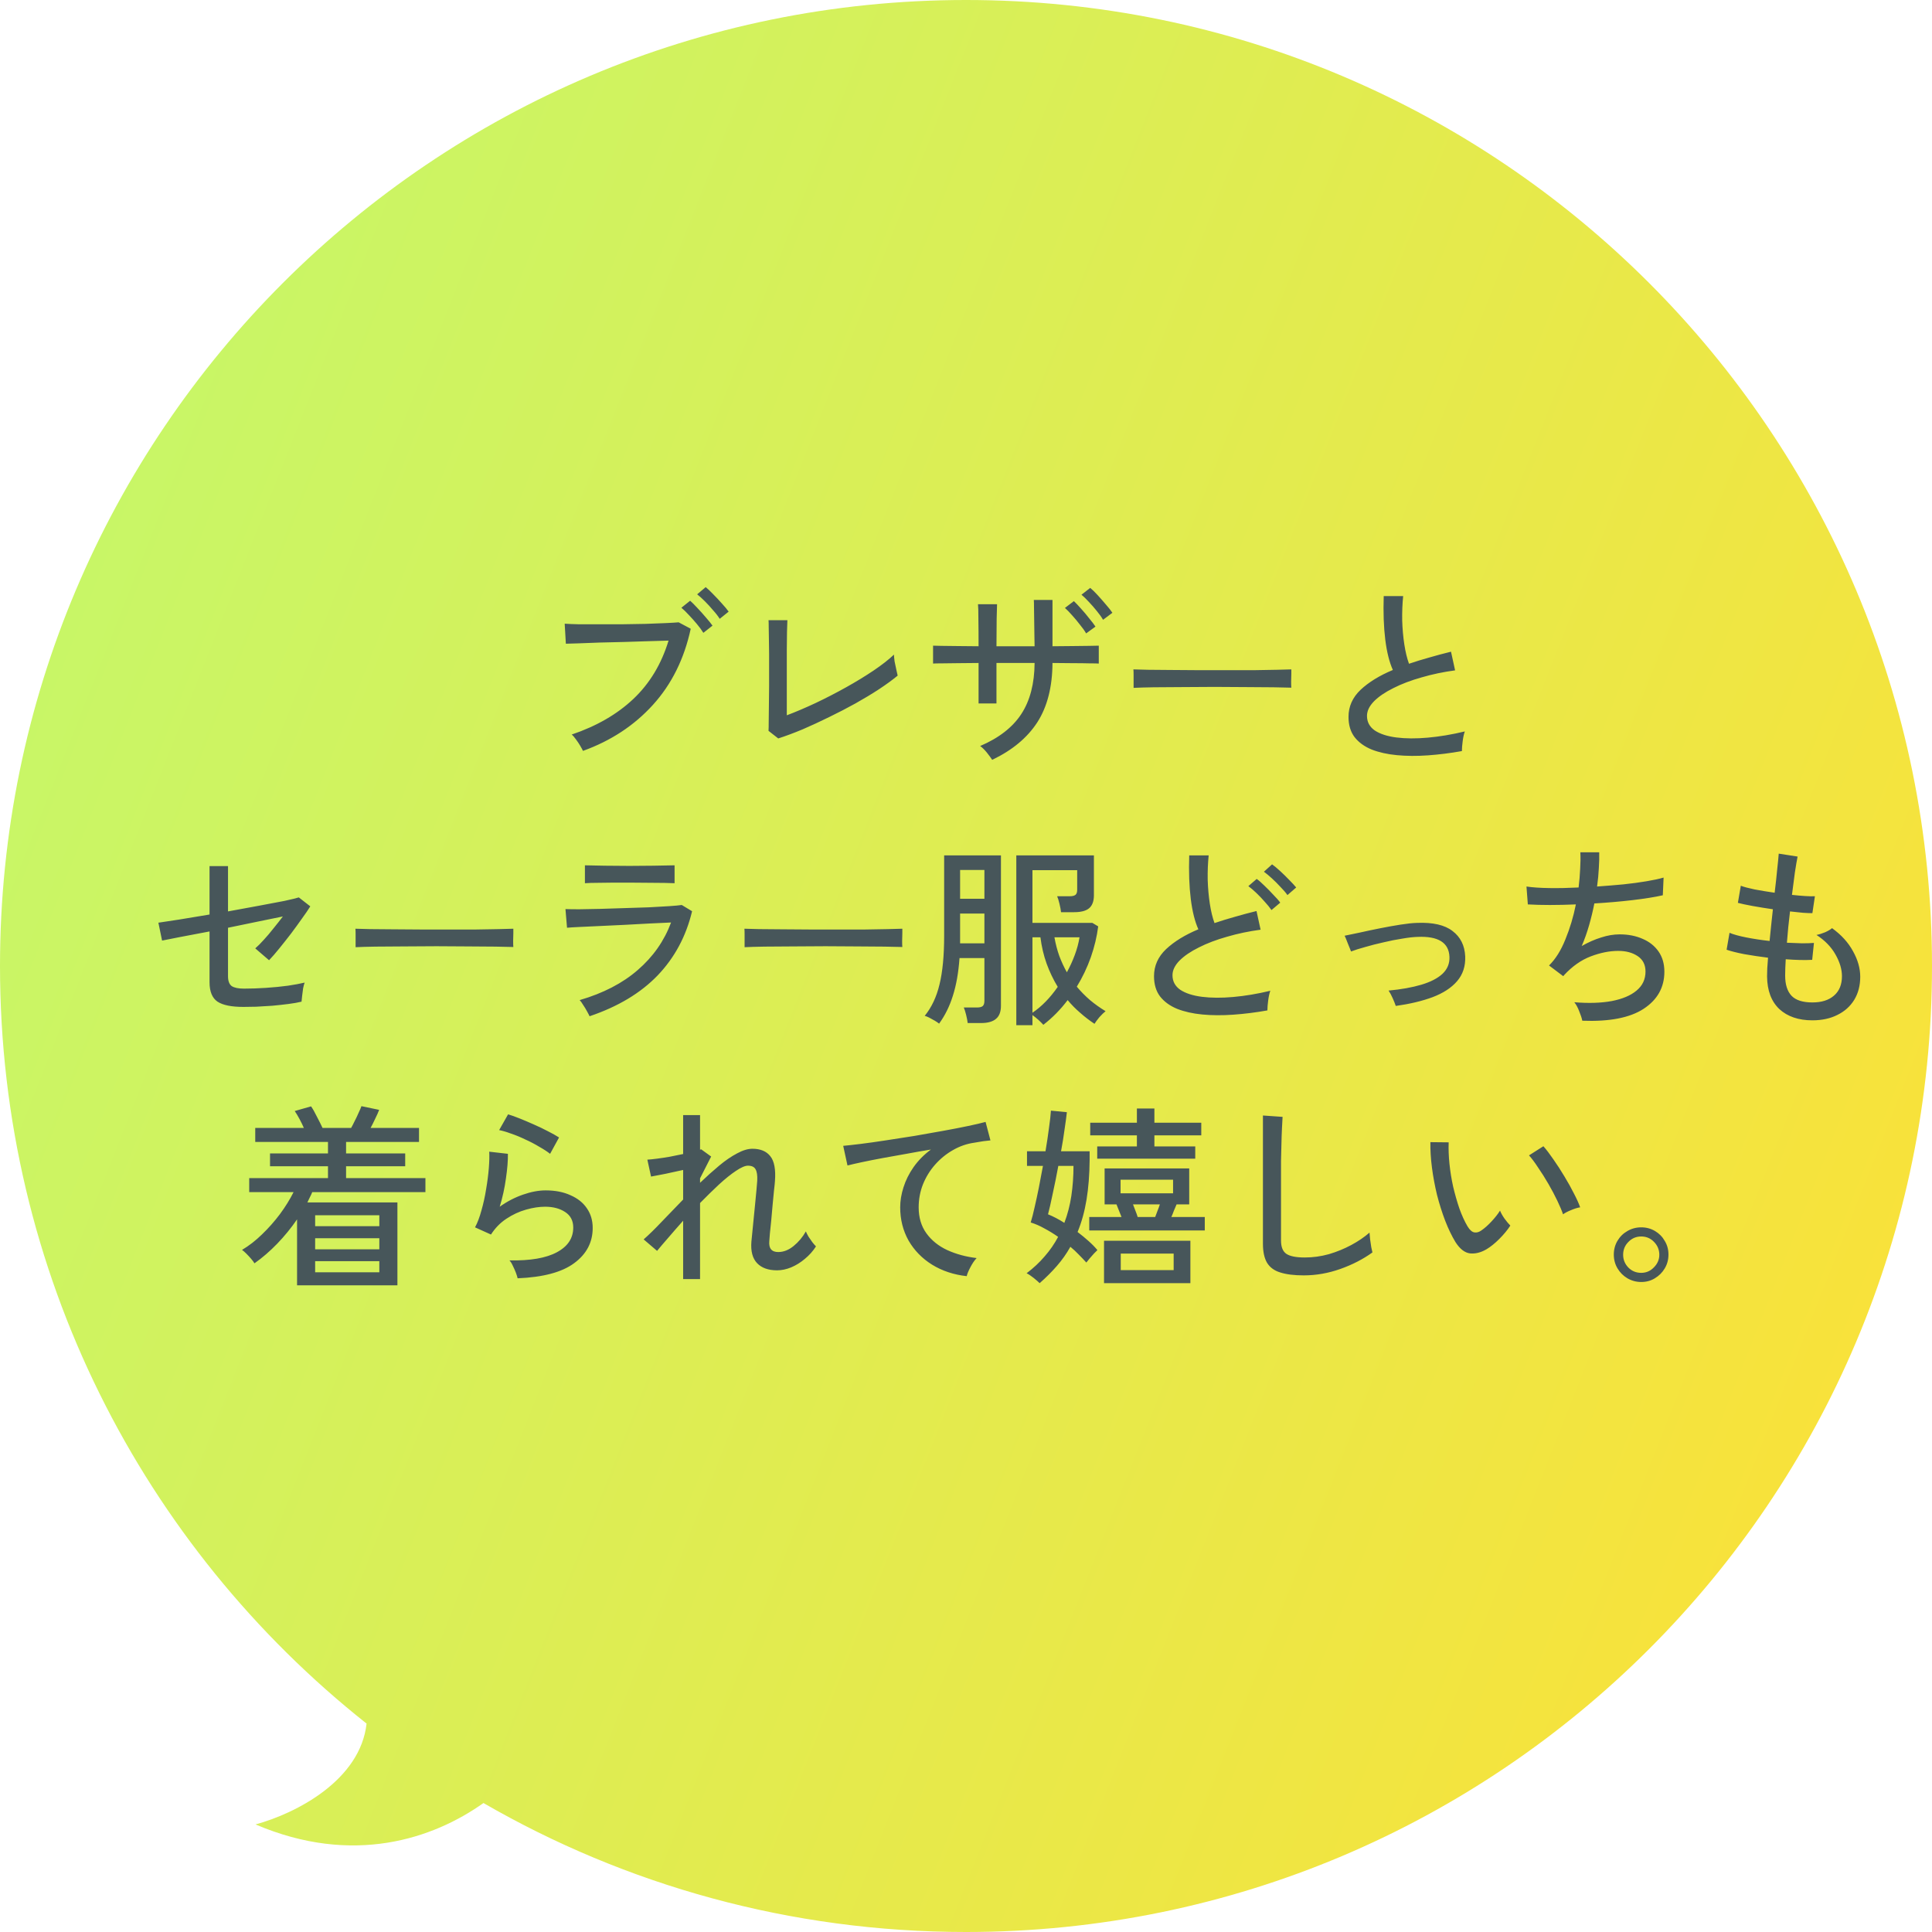
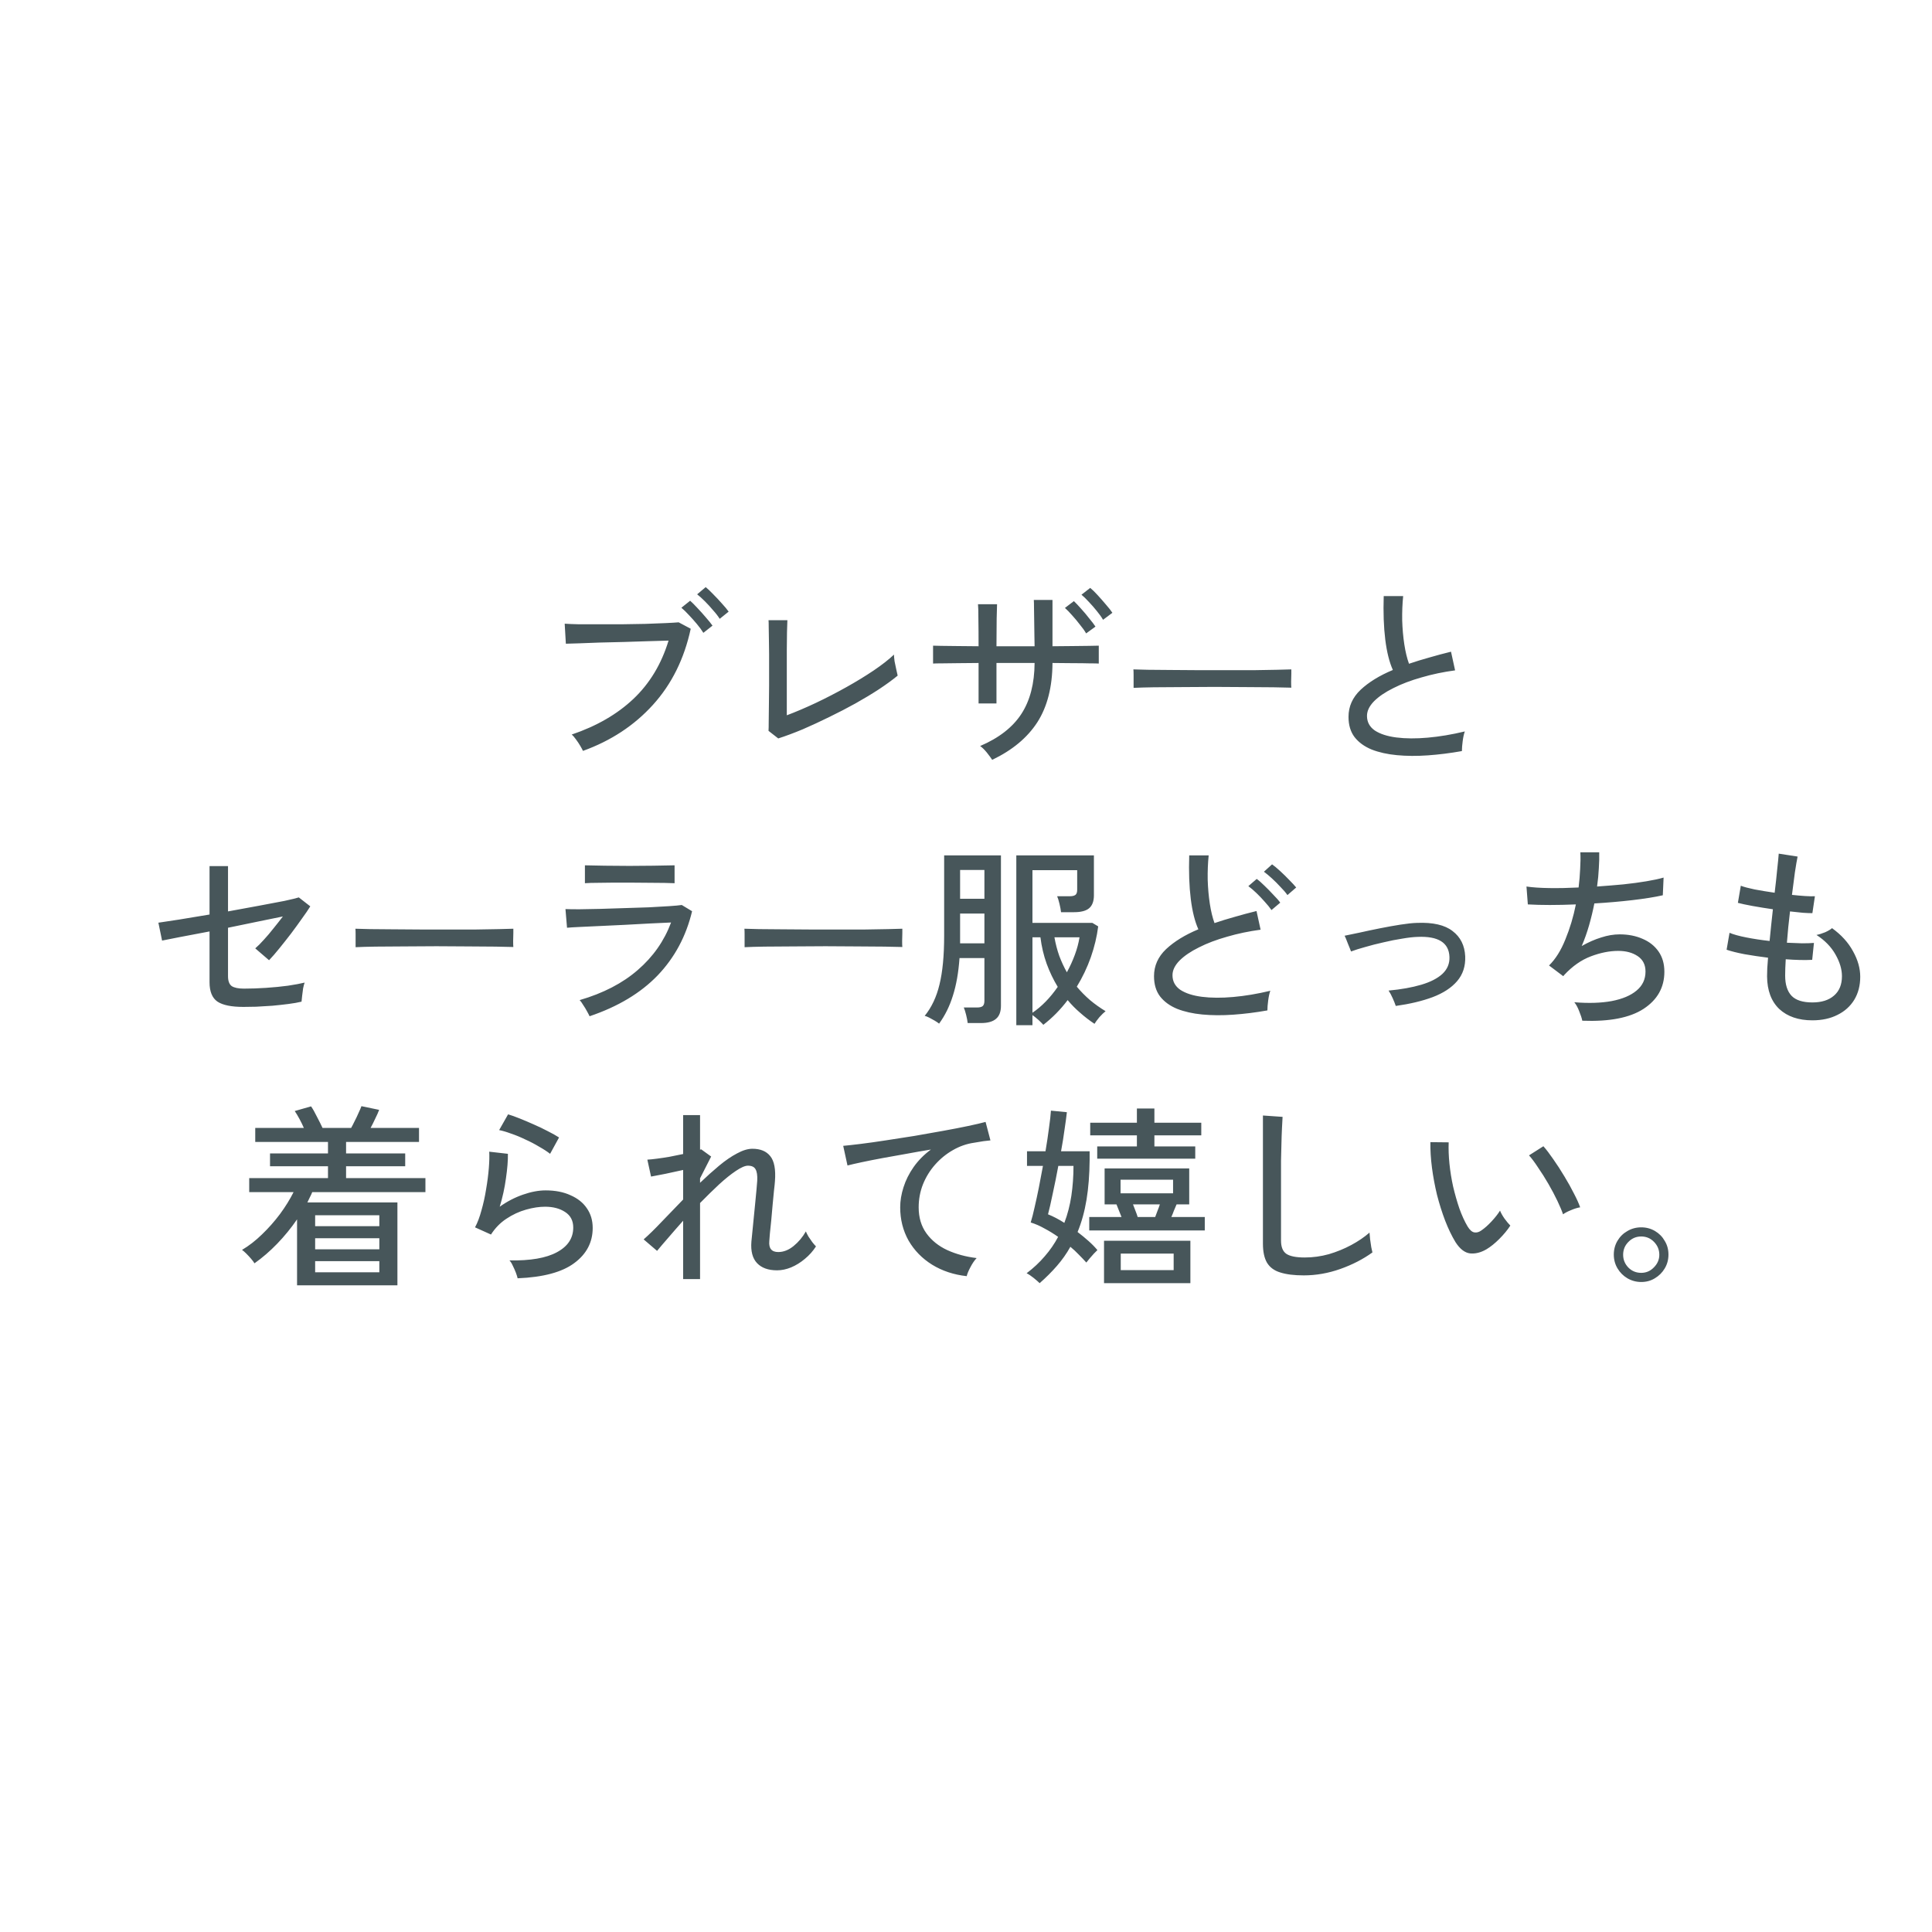
<svg xmlns="http://www.w3.org/2000/svg" width="149" height="149" viewBox="0 0 149 149" fill="none">
-   <path fill-rule="evenodd" clip-rule="evenodd" d="M74.5 149C115.645 149 149 115.645 149 74.5C149 33.355 115.645 0 74.5 0C33.355 0 0 33.355 0 74.5C0 98.18 11.048 119.28 28.271 132.926C27.789 137.289 22.866 139.842 19.708 140.704C27.223 143.918 33.408 141.806 37.286 139.054C48.236 145.38 60.945 149 74.5 149Z" fill="url(#paint0_linear_2117_63238)" />
  <path d="M44.96 57.91C44.92 57.82 44.85 57.69 44.75 57.52C44.65 57.35 44.54 57.185 44.42 57.025C44.3 56.855 44.19 56.73 44.09 56.65C46.01 56 47.595 55.085 48.845 53.905C50.105 52.715 51.01 51.215 51.56 49.405C51.12 49.415 50.6 49.43 50 49.45C49.4 49.47 48.775 49.49 48.125 49.51C47.485 49.52 46.86 49.535 46.25 49.555C45.65 49.575 45.12 49.595 44.66 49.615C44.2 49.625 43.86 49.635 43.64 49.645L43.55 48.1C43.81 48.12 44.17 48.135 44.63 48.145C45.09 48.145 45.61 48.145 46.19 48.145C46.78 48.145 47.38 48.145 47.99 48.145C48.61 48.135 49.205 48.125 49.775 48.115C50.355 48.095 50.87 48.075 51.32 48.055C51.77 48.035 52.11 48.015 52.34 47.995L53.27 48.49C52.77 50.81 51.8 52.765 50.36 54.355C48.92 55.945 47.12 57.13 44.96 57.91ZM54.245 48.805C54.115 48.595 53.95 48.37 53.75 48.13C53.55 47.89 53.345 47.66 53.135 47.44C52.925 47.21 52.73 47.02 52.55 46.87L53.225 46.33C53.375 46.46 53.56 46.645 53.78 46.885C54.01 47.125 54.23 47.37 54.44 47.62C54.66 47.87 54.83 48.08 54.95 48.25L54.245 48.805ZM55.505 47.725C55.375 47.515 55.205 47.295 54.995 47.065C54.795 46.825 54.585 46.595 54.365 46.375C54.145 46.155 53.945 45.975 53.765 45.835L54.425 45.28C54.585 45.41 54.78 45.595 55.01 45.835C55.24 46.065 55.465 46.305 55.685 46.555C55.905 46.795 56.075 47 56.195 47.17L55.505 47.725ZM60.02 56.95L59.27 56.365C59.28 56.235 59.285 55.99 59.285 55.63C59.295 55.26 59.3 54.835 59.3 54.355C59.31 53.865 59.315 53.375 59.315 52.885C59.315 52.385 59.315 51.935 59.315 51.535C59.315 51.195 59.315 50.83 59.315 50.44C59.315 50.05 59.31 49.67 59.3 49.3C59.3 48.93 59.295 48.615 59.285 48.355C59.285 48.085 59.28 47.91 59.27 47.83H60.725C60.715 48.02 60.705 48.325 60.695 48.745C60.695 49.165 60.69 49.62 60.68 50.11C60.68 50.6 60.68 51.055 60.68 51.475V55.165C61.37 54.905 62.11 54.59 62.9 54.22C63.7 53.84 64.485 53.435 65.255 53.005C66.025 52.575 66.73 52.145 67.37 51.715C68.02 51.275 68.545 50.865 68.945 50.485C68.945 50.595 68.96 50.765 68.99 50.995C69.03 51.215 69.075 51.43 69.125 51.64C69.175 51.85 69.21 52.005 69.23 52.105C68.83 52.435 68.35 52.785 67.79 53.155C67.24 53.515 66.635 53.88 65.975 54.25C65.325 54.61 64.65 54.96 63.95 55.3C63.26 55.64 62.58 55.955 61.91 56.245C61.24 56.525 60.61 56.76 60.02 56.95ZM76.52 58.6C76.43 58.46 76.29 58.27 76.1 58.03C75.91 57.8 75.74 57.635 75.59 57.535C77.04 56.915 78.1 56.09 78.77 55.06C79.44 54.03 79.78 52.72 79.79 51.13H76.85V54.25H75.47V51.13C74.9 51.13 74.37 51.135 73.88 51.145C73.4 51.145 72.99 51.15 72.65 51.16C72.31 51.16 72.08 51.165 71.96 51.175V49.795C72.05 49.795 72.26 49.8 72.59 49.81C72.93 49.81 73.35 49.815 73.85 49.825C74.35 49.825 74.89 49.83 75.47 49.84C75.47 48.98 75.465 48.265 75.455 47.695C75.455 47.125 75.445 46.76 75.425 46.6H76.895C76.885 46.75 76.875 47.12 76.865 47.71C76.855 48.3 76.85 49.01 76.85 49.84H79.79C79.79 49.61 79.785 49.325 79.775 48.985C79.775 48.635 79.77 48.275 79.76 47.905C79.76 47.535 79.755 47.2 79.745 46.9C79.745 46.6 79.74 46.39 79.73 46.27H81.17V49.84C81.74 49.83 82.27 49.825 82.76 49.825C83.25 49.815 83.67 49.81 84.02 49.81C84.37 49.8 84.61 49.795 84.74 49.795V51.175C84.61 51.165 84.37 51.16 84.02 51.16C83.68 51.15 83.26 51.145 82.76 51.145C82.27 51.135 81.74 51.13 81.17 51.13C81.16 52.98 80.77 54.505 80 55.705C79.23 56.895 78.07 57.86 76.52 58.6ZM83.765 48.85C83.645 48.64 83.485 48.415 83.285 48.175C83.095 47.925 82.895 47.685 82.685 47.455C82.485 47.225 82.3 47.035 82.13 46.885L82.82 46.36C82.97 46.5 83.155 46.695 83.375 46.945C83.595 47.185 83.805 47.435 84.005 47.695C84.215 47.945 84.375 48.155 84.485 48.325L83.765 48.85ZM85.07 47.8C84.95 47.59 84.79 47.365 84.59 47.125C84.39 46.875 84.185 46.64 83.975 46.42C83.765 46.19 83.575 46.005 83.405 45.865L84.08 45.34C84.24 45.47 84.43 45.655 84.65 45.895C84.87 46.135 85.085 46.38 85.295 46.63C85.515 46.88 85.68 47.09 85.79 47.26L85.07 47.8ZM87.425 53.05C87.425 52.96 87.425 52.82 87.425 52.63C87.425 52.43 87.425 52.235 87.425 52.045C87.425 51.855 87.42 51.715 87.41 51.625C87.66 51.635 88.035 51.645 88.535 51.655C89.035 51.655 89.615 51.66 90.275 51.67C90.945 51.67 91.65 51.675 92.39 51.685C93.14 51.685 93.885 51.685 94.625 51.685C95.375 51.685 96.08 51.685 96.74 51.685C97.4 51.675 97.98 51.665 98.48 51.655C98.98 51.645 99.35 51.635 99.59 51.625C99.59 51.655 99.59 51.7 99.59 51.76C99.59 51.82 99.59 51.885 99.59 51.955C99.59 52.135 99.585 52.34 99.575 52.57C99.575 52.79 99.58 52.945 99.59 53.035C99.28 53.025 98.82 53.015 98.21 53.005C97.6 52.995 96.9 52.99 96.11 52.99C95.33 52.98 94.515 52.975 93.665 52.975C92.815 52.975 91.985 52.98 91.175 52.99C90.365 52.99 89.63 52.995 88.97 53.005C88.32 53.015 87.805 53.03 87.425 53.05ZM112.745 57.925C111.845 58.085 110.97 58.195 110.12 58.255C109.27 58.315 108.475 58.31 107.735 58.24C106.995 58.17 106.345 58.025 105.785 57.805C105.225 57.575 104.785 57.255 104.465 56.845C104.155 56.435 104 55.915 104 55.285C104 54.485 104.31 53.79 104.93 53.2C105.56 52.61 106.39 52.1 107.42 51.67C107.15 51.07 106.955 50.29 106.835 49.33C106.715 48.36 106.675 47.24 106.715 45.97H108.215C108.155 46.56 108.13 47.185 108.14 47.845C108.16 48.495 108.215 49.115 108.305 49.705C108.395 50.285 108.515 50.78 108.665 51.19C109.165 51.02 109.685 50.86 110.225 50.71C110.775 50.55 111.335 50.4 111.905 50.26L112.22 51.7C111.32 51.82 110.46 52 109.64 52.24C108.82 52.47 108.095 52.745 107.465 53.065C106.835 53.375 106.335 53.715 105.965 54.085C105.605 54.455 105.425 54.83 105.425 55.21C105.425 55.68 105.625 56.055 106.025 56.335C106.435 56.605 106.99 56.785 107.69 56.875C108.4 56.965 109.205 56.97 110.105 56.89C111.015 56.81 111.97 56.65 112.97 56.41C112.9 56.6 112.845 56.85 112.805 57.16C112.765 57.46 112.745 57.715 112.745 57.925ZM18.77 77.655C17.85 77.655 17.185 77.52 16.775 77.25C16.365 76.97 16.16 76.47 16.16 75.75V71.835C15.31 71.995 14.545 72.14 13.865 72.27C13.185 72.4 12.73 72.49 12.5 72.54L12.215 71.16C12.565 71.11 13.095 71.03 13.805 70.92C14.525 70.8 15.31 70.67 16.16 70.53V66.795H17.585V70.29C18.405 70.14 19.195 69.995 19.955 69.855C20.725 69.715 21.385 69.59 21.935 69.48C22.485 69.36 22.855 69.27 23.045 69.21L23.93 69.9C23.77 70.16 23.555 70.475 23.285 70.845C23.025 71.215 22.745 71.6 22.445 72C22.145 72.39 21.845 72.77 21.545 73.14C21.255 73.5 20.99 73.805 20.75 74.055L19.685 73.14C19.885 72.97 20.105 72.75 20.345 72.48C20.595 72.21 20.845 71.915 21.095 71.595C21.355 71.275 21.595 70.97 21.815 70.68C21.305 70.78 20.67 70.91 19.91 71.07C19.16 71.22 18.385 71.38 17.585 71.55V75.285C17.585 75.655 17.68 75.91 17.87 76.05C18.07 76.18 18.385 76.245 18.815 76.245C19.365 76.245 19.935 76.225 20.525 76.185C21.125 76.145 21.685 76.09 22.205 76.02C22.735 75.94 23.165 75.86 23.495 75.78C23.455 75.88 23.415 76.03 23.375 76.23C23.345 76.43 23.32 76.625 23.3 76.815C23.28 77.005 23.265 77.15 23.255 77.25C22.975 77.32 22.635 77.38 22.235 77.43C21.845 77.48 21.435 77.525 21.005 77.565C20.575 77.595 20.16 77.62 19.76 77.64C19.37 77.65 19.04 77.655 18.77 77.655ZM27.425 73.05C27.425 72.96 27.425 72.82 27.425 72.63C27.425 72.43 27.425 72.235 27.425 72.045C27.425 71.855 27.42 71.715 27.41 71.625C27.66 71.635 28.035 71.645 28.535 71.655C29.035 71.655 29.615 71.66 30.275 71.67C30.945 71.67 31.65 71.675 32.39 71.685C33.14 71.685 33.885 71.685 34.625 71.685C35.375 71.685 36.08 71.685 36.74 71.685C37.4 71.675 37.98 71.665 38.48 71.655C38.98 71.645 39.35 71.635 39.59 71.625C39.59 71.655 39.59 71.7 39.59 71.76C39.59 71.82 39.59 71.885 39.59 71.955C39.59 72.135 39.585 72.34 39.575 72.57C39.575 72.79 39.58 72.945 39.59 73.035C39.28 73.025 38.82 73.015 38.21 73.005C37.6 72.995 36.9 72.99 36.11 72.99C35.33 72.98 34.515 72.975 33.665 72.975C32.815 72.975 31.985 72.98 31.175 72.99C30.365 72.99 29.63 72.995 28.97 73.005C28.32 73.015 27.805 73.03 27.425 73.05ZM45.47 78.375C45.43 78.285 45.365 78.16 45.275 78C45.185 77.83 45.085 77.665 44.975 77.505C44.875 77.335 44.785 77.21 44.705 77.13C46.525 76.6 48.02 75.825 49.19 74.805C50.37 73.785 51.225 72.565 51.755 71.145C51.295 71.165 50.755 71.19 50.135 71.22C49.515 71.25 48.87 71.285 48.2 71.325C47.54 71.355 46.905 71.385 46.295 71.415C45.685 71.445 45.15 71.47 44.69 71.49C44.24 71.51 43.92 71.53 43.73 71.55L43.61 70.11C43.85 70.12 44.205 70.125 44.675 70.125C45.145 70.115 45.685 70.105 46.295 70.095C46.905 70.075 47.53 70.055 48.17 70.035C48.82 70.015 49.44 69.995 50.03 69.975C50.63 69.945 51.155 69.915 51.605 69.885C52.055 69.855 52.38 69.825 52.58 69.795L53.375 70.275C52.915 72.205 52.03 73.855 50.72 75.225C49.41 76.585 47.66 77.635 45.47 78.375ZM45.11 68.115V66.735C45.55 66.745 46.065 66.755 46.655 66.765C47.255 66.775 47.885 66.78 48.545 66.78C49.185 66.78 49.8 66.775 50.39 66.765C50.99 66.755 51.535 66.745 52.025 66.735V68.115C51.525 68.095 50.99 68.085 50.42 68.085C49.85 68.075 49.225 68.07 48.545 68.07C48.165 68.07 47.76 68.07 47.33 68.07C46.91 68.07 46.505 68.075 46.115 68.085C45.725 68.085 45.39 68.095 45.11 68.115ZM57.425 73.05C57.425 72.96 57.425 72.82 57.425 72.63C57.425 72.43 57.425 72.235 57.425 72.045C57.425 71.855 57.42 71.715 57.41 71.625C57.66 71.635 58.035 71.645 58.535 71.655C59.035 71.655 59.615 71.66 60.275 71.67C60.945 71.67 61.65 71.675 62.39 71.685C63.14 71.685 63.885 71.685 64.625 71.685C65.375 71.685 66.08 71.685 66.74 71.685C67.4 71.675 67.98 71.665 68.48 71.655C68.98 71.645 69.35 71.635 69.59 71.625C69.59 71.655 69.59 71.7 69.59 71.76C69.59 71.82 69.59 71.885 69.59 71.955C69.59 72.135 69.585 72.34 69.575 72.57C69.575 72.79 69.58 72.945 69.59 73.035C69.28 73.025 68.82 73.015 68.21 73.005C67.6 72.995 66.9 72.99 66.11 72.99C65.33 72.98 64.515 72.975 63.665 72.975C62.815 72.975 61.985 72.98 61.175 72.99C60.365 72.99 59.63 72.995 58.97 73.005C58.32 73.015 57.805 73.03 57.425 73.05ZM78.38 79.065V65.97H84.365V69.045C84.365 69.505 84.24 69.84 83.99 70.05C83.75 70.25 83.365 70.35 82.835 70.35H81.83C81.81 70.17 81.77 69.955 81.71 69.705C81.65 69.455 81.59 69.26 81.53 69.12H82.505C82.705 69.12 82.85 69.085 82.94 69.015C83.03 68.945 83.075 68.815 83.075 68.625V67.11H79.625V71.175H84.245L84.695 71.445C84.595 72.235 84.405 73.03 84.125 73.83C83.845 74.62 83.485 75.375 83.045 76.095C83.355 76.465 83.695 76.81 84.065 77.13C84.435 77.44 84.835 77.725 85.265 77.985C85.135 78.085 84.975 78.24 84.785 78.45C84.605 78.67 84.48 78.84 84.41 78.96C84.02 78.7 83.65 78.415 83.3 78.105C82.95 77.805 82.63 77.48 82.34 77.13C81.79 77.86 81.165 78.495 80.465 79.035C80.385 78.945 80.26 78.82 80.09 78.66C79.92 78.51 79.765 78.385 79.625 78.285V79.065H78.38ZM72.425 78.945C72.355 78.885 72.245 78.81 72.095 78.72C71.955 78.64 71.81 78.56 71.66 78.48C71.52 78.41 71.405 78.365 71.315 78.345C71.845 77.695 72.225 76.89 72.455 75.93C72.695 74.96 72.815 73.705 72.815 72.165V65.97H77.195V77.565C77.195 78.025 77.07 78.36 76.82 78.57C76.57 78.79 76.18 78.9 75.65 78.9H74.63C74.61 78.72 74.57 78.51 74.51 78.27C74.45 78.03 74.39 77.84 74.33 77.7H75.35C75.55 77.7 75.695 77.665 75.785 77.595C75.875 77.515 75.92 77.38 75.92 77.19V73.89H74C73.92 75.01 73.75 75.975 73.49 76.785C73.24 77.595 72.885 78.315 72.425 78.945ZM79.625 78.105C80.335 77.625 80.985 76.96 81.575 76.11C81.235 75.55 80.95 74.955 80.72 74.325C80.49 73.685 80.33 73.005 80.24 72.285H79.625V78.105ZM74.045 72.75H75.92V70.455H74.045V72.75ZM74.045 69.315H75.92V67.095H74.045V69.315ZM82.28 74.985C82.52 74.545 82.725 74.095 82.895 73.635C83.065 73.175 83.185 72.725 83.255 72.285H81.32C81.41 72.795 81.535 73.275 81.695 73.725C81.865 74.175 82.06 74.595 82.28 74.985ZM97.745 77.925C96.845 78.085 95.965 78.195 95.105 78.255C94.255 78.315 93.46 78.31 92.72 78.24C91.99 78.17 91.345 78.025 90.785 77.805C90.225 77.575 89.785 77.255 89.465 76.845C89.155 76.435 89 75.915 89 75.285C89 74.485 89.31 73.79 89.93 73.2C90.56 72.61 91.39 72.1 92.42 71.67C92.15 71.07 91.955 70.29 91.835 69.33C91.715 68.36 91.675 67.24 91.715 65.97H93.215C93.155 66.56 93.13 67.185 93.14 67.845C93.16 68.495 93.215 69.115 93.305 69.705C93.395 70.285 93.515 70.78 93.665 71.19C94.165 71.02 94.685 70.86 95.225 70.71C95.775 70.55 96.335 70.4 96.905 70.26L97.22 71.7C96.32 71.82 95.46 72 94.64 72.24C93.82 72.47 93.095 72.745 92.465 73.065C91.835 73.375 91.335 73.715 90.965 74.085C90.605 74.455 90.425 74.83 90.425 75.21C90.425 75.68 90.625 76.055 91.025 76.335C91.435 76.605 91.99 76.785 92.69 76.875C93.4 76.965 94.205 76.97 95.105 76.89C96.015 76.81 96.97 76.65 97.97 76.41C97.9 76.6 97.845 76.85 97.805 77.16C97.765 77.46 97.745 77.715 97.745 77.925ZM98.06 70.185C97.92 69.985 97.745 69.77 97.535 69.54C97.325 69.3 97.11 69.075 96.89 68.865C96.67 68.655 96.465 68.48 96.275 68.34L96.92 67.785C97.09 67.905 97.29 68.08 97.52 68.31C97.76 68.54 97.99 68.775 98.21 69.015C98.44 69.245 98.615 69.445 98.735 69.615L98.06 70.185ZM99.29 69.03C99.15 68.83 98.97 68.62 98.75 68.4C98.54 68.17 98.32 67.95 98.09 67.74C97.86 67.53 97.655 67.36 97.475 67.23L98.105 66.66C98.275 66.78 98.48 66.95 98.72 67.17C98.96 67.39 99.195 67.62 99.425 67.86C99.655 68.09 99.835 68.285 99.965 68.445L99.29 69.03ZM107.645 77.58C107.585 77.4 107.505 77.2 107.405 76.98C107.305 76.75 107.2 76.555 107.09 76.395C108.06 76.305 108.9 76.155 109.61 75.945C110.32 75.735 110.865 75.455 111.245 75.105C111.625 74.745 111.805 74.31 111.785 73.8C111.745 72.7 110.925 72.185 109.325 72.255C108.995 72.265 108.6 72.31 108.14 72.39C107.68 72.46 107.2 72.555 106.7 72.675C106.2 72.785 105.73 72.905 105.29 73.035C104.85 73.155 104.485 73.27 104.195 73.38C104.195 73.37 104.17 73.305 104.12 73.185C104.07 73.065 104.015 72.93 103.955 72.78C103.895 72.62 103.84 72.48 103.79 72.36C103.74 72.24 103.71 72.175 103.7 72.165C103.99 72.105 104.375 72.025 104.855 71.925C105.345 71.815 105.865 71.705 106.415 71.595C106.965 71.485 107.495 71.39 108.005 71.31C108.515 71.23 108.94 71.185 109.28 71.175C110.51 71.125 111.425 71.335 112.025 71.805C112.635 72.265 112.96 72.915 113 73.755C113.03 74.515 112.82 75.155 112.37 75.675C111.93 76.185 111.3 76.595 110.48 76.905C109.67 77.205 108.725 77.43 107.645 77.58ZM122.03 78.72C121.99 78.52 121.91 78.275 121.79 77.985C121.68 77.695 121.555 77.465 121.415 77.295C122.515 77.385 123.475 77.355 124.295 77.205C125.125 77.045 125.765 76.775 126.215 76.395C126.675 76.015 126.905 75.525 126.905 74.925C126.905 74.405 126.705 74.01 126.305 73.74C125.905 73.47 125.405 73.335 124.805 73.335C124.135 73.335 123.43 73.475 122.69 73.755C121.95 74.035 121.265 74.515 120.635 75.195L120.575 75.27L120.56 75.285L119.465 74.46C119.965 73.97 120.385 73.3 120.725 72.45C121.075 71.6 121.345 70.7 121.535 69.75C120.095 69.81 118.86 69.81 117.83 69.75L117.725 68.37C118.195 68.44 118.785 68.48 119.495 68.49C120.205 68.5 120.955 68.485 121.745 68.445C121.805 67.955 121.845 67.48 121.865 67.02C121.895 66.56 121.9 66.13 121.88 65.73H123.335C123.345 66.1 123.335 66.51 123.305 66.96C123.285 67.4 123.24 67.87 123.17 68.37C123.87 68.32 124.545 68.265 125.195 68.205C125.855 68.135 126.45 68.055 126.98 67.965C127.52 67.875 127.96 67.78 128.3 67.68L128.24 69.045C127.62 69.185 126.84 69.31 125.9 69.42C124.96 69.53 123.98 69.615 122.96 69.675C122.85 70.235 122.715 70.795 122.555 71.355C122.395 71.915 122.205 72.45 121.985 72.96C122.495 72.67 122.995 72.45 123.485 72.3C123.975 72.14 124.45 72.06 124.91 72.06C125.57 72.06 126.16 72.175 126.68 72.405C127.2 72.625 127.61 72.95 127.91 73.38C128.21 73.81 128.36 74.33 128.36 74.94C128.36 76.15 127.825 77.105 126.755 77.805C125.695 78.495 124.12 78.8 122.03 78.72ZM139.775 78.69C138.705 78.69 137.855 78.4 137.225 77.82C136.605 77.23 136.29 76.39 136.28 75.3C136.28 75.13 136.285 74.925 136.295 74.685C136.315 74.435 136.335 74.16 136.355 73.86C135.715 73.78 135.11 73.69 134.54 73.59C133.97 73.48 133.51 73.365 133.16 73.245L133.385 71.94C133.695 72.07 134.13 72.19 134.69 72.3C135.25 72.41 135.845 72.5 136.475 72.57C136.515 72.19 136.555 71.79 136.595 71.37C136.645 70.95 136.69 70.535 136.73 70.125C136.18 70.045 135.655 69.96 135.155 69.87C134.665 69.78 134.29 69.7 134.03 69.63L134.255 68.31C134.485 68.4 134.84 68.495 135.32 68.595C135.8 68.685 136.315 68.77 136.865 68.85C136.945 68.2 137.01 67.605 137.06 67.065C137.12 66.525 137.16 66.115 137.18 65.835L138.635 66.06C138.575 66.35 138.505 66.76 138.425 67.29C138.355 67.81 138.28 68.385 138.2 69.015C138.57 69.055 138.91 69.085 139.22 69.105C139.53 69.125 139.78 69.13 139.97 69.12L139.775 70.425C139.585 70.425 139.34 70.415 139.04 70.395C138.74 70.365 138.41 70.33 138.05 70.29C138.01 70.69 137.965 71.095 137.915 71.505C137.875 71.915 137.84 72.315 137.81 72.705C138.23 72.725 138.62 72.74 138.98 72.75C139.35 72.75 139.655 72.74 139.895 72.72L139.76 74.025C139.18 74.055 138.5 74.04 137.72 73.98C137.69 74.47 137.675 74.89 137.675 75.24C137.675 75.93 137.84 76.45 138.17 76.8C138.5 77.14 139.035 77.31 139.775 77.31C140.485 77.31 141.04 77.135 141.44 76.785C141.85 76.435 142.055 75.935 142.055 75.285C142.055 74.755 141.89 74.2 141.56 73.62C141.23 73.03 140.74 72.525 140.09 72.105C140.3 72.065 140.525 71.995 140.765 71.895C141.005 71.785 141.18 71.68 141.29 71.58C142.01 72.1 142.55 72.695 142.91 73.365C143.28 74.025 143.465 74.68 143.465 75.33C143.465 76.01 143.31 76.605 143 77.115C142.69 77.615 142.26 78 141.71 78.27C141.16 78.55 140.515 78.69 139.775 78.69ZM22.91 99.125V94.04C22.45 94.71 21.94 95.335 21.38 95.915C20.82 96.495 20.235 97 19.625 97.43C19.575 97.34 19.49 97.225 19.37 97.085C19.25 96.945 19.125 96.81 18.995 96.68C18.865 96.55 18.755 96.455 18.665 96.395C19.205 96.075 19.72 95.675 20.21 95.195C20.71 94.715 21.17 94.195 21.59 93.635C22.01 93.065 22.36 92.5 22.64 91.94H19.22V90.86H25.295V89.945H20.825V88.955H25.295V88.07H19.685V86.99H23.435C23.335 86.76 23.22 86.525 23.09 86.285C22.96 86.045 22.84 85.845 22.73 85.685L23.99 85.325C24.13 85.525 24.28 85.79 24.44 86.12C24.61 86.44 24.755 86.73 24.875 86.99H27.08C27.16 86.85 27.25 86.675 27.35 86.465C27.46 86.255 27.56 86.045 27.65 85.835C27.75 85.625 27.825 85.45 27.875 85.31L29.24 85.595C29.17 85.785 29.07 86.01 28.94 86.27C28.82 86.53 28.7 86.77 28.58 86.99H32.315V88.07H26.69V88.955H31.25V89.945H26.69V90.86H32.81V91.94H24.08C24.03 92.07 23.97 92.2 23.9 92.33C23.84 92.46 23.775 92.595 23.705 92.735H30.65V99.125H22.91ZM24.305 98.12H29.255V97.265H24.305V98.12ZM24.305 96.35H29.255V95.495H24.305V96.35ZM24.305 94.565H29.255V93.725H24.305V94.565ZM39.92 98.585C39.9 98.485 39.855 98.34 39.785 98.15C39.715 97.97 39.635 97.79 39.545 97.61C39.465 97.43 39.38 97.295 39.29 97.205C40.9 97.235 42.12 97.025 42.95 96.575C43.79 96.125 44.21 95.49 44.21 94.67C44.21 94.14 44 93.74 43.58 93.47C43.17 93.2 42.655 93.065 42.035 93.065C41.585 93.065 41.095 93.14 40.565 93.29C40.035 93.44 39.53 93.675 39.05 93.995C38.58 94.305 38.185 94.71 37.865 95.21L36.635 94.655C36.825 94.305 36.99 93.87 37.13 93.35C37.28 92.83 37.4 92.285 37.49 91.715C37.59 91.135 37.66 90.59 37.7 90.08C37.74 89.57 37.75 89.15 37.73 88.82L39.17 88.985C39.18 89.495 39.13 90.125 39.02 90.875C38.92 91.615 38.76 92.345 38.54 93.065C39.1 92.665 39.695 92.355 40.325 92.135C40.955 91.915 41.54 91.805 42.08 91.805C42.82 91.805 43.46 91.93 44 92.18C44.55 92.42 44.97 92.755 45.26 93.185C45.56 93.615 45.71 94.12 45.71 94.7C45.71 95.81 45.235 96.715 44.285 97.415C43.345 98.115 41.89 98.505 39.92 98.585ZM42.425 88.985C42.195 88.805 41.91 88.62 41.57 88.43C41.24 88.23 40.885 88.045 40.505 87.875C40.135 87.695 39.77 87.545 39.41 87.425C39.06 87.295 38.755 87.205 38.495 87.155L39.185 85.94C39.425 86.01 39.72 86.115 40.07 86.255C40.42 86.395 40.785 86.55 41.165 86.72C41.555 86.89 41.92 87.065 42.26 87.245C42.6 87.415 42.885 87.575 43.115 87.725L42.425 88.985ZM52.685 98.645V94.145C52.275 94.605 51.895 95.04 51.545 95.45C51.195 95.85 50.905 96.19 50.675 96.47L49.64 95.585C50.05 95.225 50.515 94.77 51.035 94.22C51.565 93.67 52.115 93.1 52.685 92.51V90.23C52.225 90.33 51.765 90.43 51.305 90.53C50.845 90.62 50.48 90.69 50.21 90.74L49.925 89.435C50.115 89.425 50.36 89.4 50.66 89.36C50.97 89.32 51.3 89.27 51.65 89.21C52.01 89.14 52.355 89.07 52.685 89V86H53.99V88.67C54.03 88.65 54.06 88.64 54.08 88.64L54.845 89.195L53.99 90.875V91.22C54.49 90.74 54.98 90.3 55.46 89.9C55.94 89.5 56.4 89.185 56.84 88.955C57.28 88.715 57.675 88.595 58.025 88.595C58.645 88.595 59.105 88.785 59.405 89.165C59.715 89.545 59.835 90.19 59.765 91.1C59.755 91.26 59.73 91.505 59.69 91.835C59.66 92.165 59.625 92.53 59.585 92.93C59.555 93.33 59.52 93.725 59.48 94.115C59.44 94.505 59.405 94.845 59.375 95.135C59.355 95.425 59.34 95.62 59.33 95.72C59.28 96.28 59.51 96.56 60.02 96.56C60.43 96.56 60.825 96.405 61.205 96.095C61.585 95.785 61.9 95.41 62.15 94.97C62.19 95.07 62.255 95.2 62.345 95.36C62.445 95.51 62.545 95.655 62.645 95.795C62.755 95.935 62.85 96.045 62.93 96.125C62.7 96.485 62.415 96.805 62.075 97.085C61.745 97.365 61.39 97.585 61.01 97.745C60.64 97.895 60.28 97.97 59.93 97.97C59.25 97.97 58.735 97.785 58.385 97.415C58.035 97.045 57.89 96.49 57.95 95.75C57.96 95.65 57.98 95.45 58.01 95.15C58.04 94.84 58.075 94.485 58.115 94.085C58.155 93.685 58.195 93.28 58.235 92.87C58.275 92.46 58.31 92.095 58.34 91.775C58.37 91.445 58.39 91.205 58.4 91.055C58.42 90.645 58.375 90.35 58.265 90.17C58.165 89.99 57.97 89.9 57.68 89.9C57.46 89.9 57.15 90.035 56.75 90.305C56.36 90.565 55.925 90.915 55.445 91.355C54.975 91.795 54.49 92.27 53.99 92.78V98.645H52.685ZM74.555 98.42C73.555 98.31 72.665 98.015 71.885 97.535C71.115 97.055 70.51 96.435 70.07 95.675C69.64 94.905 69.425 94.05 69.425 93.11C69.425 92.61 69.51 92.095 69.68 91.565C69.85 91.025 70.11 90.505 70.46 90.005C70.82 89.495 71.265 89.045 71.795 88.655C71.175 88.755 70.545 88.865 69.905 88.985C69.265 89.095 68.65 89.205 68.06 89.315C67.47 89.425 66.94 89.53 66.47 89.63C66 89.73 65.63 89.815 65.36 89.885L65.03 88.37C65.36 88.34 65.81 88.29 66.38 88.22C66.95 88.15 67.59 88.06 68.3 87.95C69.02 87.84 69.76 87.725 70.52 87.605C71.28 87.475 72.015 87.345 72.725 87.215C73.445 87.085 74.09 86.96 74.66 86.84C75.23 86.72 75.68 86.615 76.01 86.525L76.385 87.95C76.245 87.96 76.065 87.98 75.845 88.01C75.635 88.04 75.395 88.08 75.125 88.13C74.555 88.21 74.01 88.4 73.49 88.7C72.98 88.99 72.525 89.36 72.125 89.81C71.725 90.26 71.41 90.77 71.18 91.34C70.96 91.9 70.85 92.49 70.85 93.11C70.85 93.9 71.05 94.57 71.45 95.12C71.85 95.67 72.385 96.1 73.055 96.41C73.735 96.72 74.49 96.925 75.32 97.025C75.15 97.205 74.99 97.44 74.84 97.73C74.69 98.01 74.595 98.24 74.555 98.42ZM80.18 98.96C80.08 98.86 79.925 98.725 79.715 98.555C79.515 98.395 79.335 98.275 79.175 98.195C79.705 97.795 80.17 97.36 80.57 96.89C80.98 96.42 81.325 95.92 81.605 95.39C81.265 95.15 80.915 94.935 80.555 94.745C80.205 94.545 79.85 94.39 79.49 94.28C79.59 93.96 79.69 93.57 79.79 93.11C79.9 92.64 80.01 92.13 80.12 91.58C80.23 91.03 80.335 90.475 80.435 89.915H79.205V88.79H80.63C80.74 88.14 80.83 87.54 80.9 86.99C80.98 86.43 81.03 85.985 81.05 85.655L82.28 85.775C82.24 86.135 82.18 86.58 82.1 87.11C82.03 87.64 81.94 88.2 81.83 88.79H84.035V89.45C84.025 90.59 83.945 91.615 83.795 92.525C83.645 93.435 83.415 94.265 83.105 95.015C83.395 95.235 83.675 95.465 83.945 95.705C84.215 95.945 84.445 96.18 84.635 96.41C84.575 96.47 84.485 96.56 84.365 96.68C84.255 96.8 84.145 96.925 84.035 97.055C83.925 97.185 83.84 97.29 83.78 97.37C83.6 97.17 83.405 96.965 83.195 96.755C82.995 96.545 82.78 96.345 82.55 96.155C82.26 96.675 81.915 97.165 81.515 97.625C81.125 98.075 80.68 98.52 80.18 98.96ZM84.005 94.895V93.86H86.495C86.365 93.52 86.235 93.195 86.105 92.885H85.19V90.11H91.715V92.885H90.74C90.67 93.045 90.6 93.21 90.53 93.38C90.47 93.55 90.405 93.71 90.335 93.86H92.915V94.895H84.005ZM85.145 98.96V95.69H91.805V98.96H85.145ZM84.62 89.36V88.415H87.68V87.56H84.08V86.585H87.68V85.49H89.03V86.585H92.645V87.56H89.03V88.415H92.18V89.36H84.62ZM82.085 94.31C82.335 93.65 82.515 92.955 82.625 92.225C82.735 91.485 82.79 90.715 82.79 89.915H81.62C81.48 90.675 81.335 91.395 81.185 92.075C81.045 92.755 80.925 93.28 80.825 93.65C81.025 93.73 81.23 93.825 81.44 93.935C81.65 94.045 81.865 94.17 82.085 94.31ZM86.435 97.955H90.515V96.68H86.435V97.955ZM86.42 92.03H90.47V90.98H86.42V92.03ZM87.74 93.86H89.09C89.15 93.71 89.21 93.55 89.27 93.38C89.34 93.21 89.4 93.045 89.45 92.885H87.38C87.44 93.045 87.505 93.215 87.575 93.395C87.645 93.565 87.7 93.72 87.74 93.86ZM100.55 98.36C99.81 98.36 99.205 98.285 98.735 98.135C98.275 97.995 97.935 97.745 97.715 97.385C97.505 97.025 97.4 96.535 97.4 95.915V86.03L98.915 86.135C98.905 86.295 98.89 86.575 98.87 86.975C98.85 87.375 98.835 87.815 98.825 88.295C98.815 88.665 98.805 89.075 98.795 89.525C98.795 89.965 98.795 90.435 98.795 90.935V95.675C98.795 96.165 98.93 96.505 99.2 96.695C99.48 96.885 99.955 96.98 100.625 96.98C101.255 96.98 101.875 96.895 102.485 96.725C103.095 96.545 103.67 96.31 104.21 96.02C104.75 95.73 105.22 95.41 105.62 95.06C105.63 95.19 105.645 95.36 105.665 95.57C105.695 95.78 105.725 95.985 105.755 96.185C105.795 96.375 105.825 96.51 105.845 96.59C105.125 97.11 104.3 97.535 103.37 97.865C102.44 98.195 101.5 98.36 100.55 98.36ZM114.635 96.35C114.205 96.6 113.785 96.705 113.375 96.665C112.965 96.615 112.59 96.325 112.25 95.795C111.96 95.315 111.695 94.765 111.455 94.145C111.215 93.515 111.005 92.85 110.825 92.15C110.655 91.44 110.525 90.74 110.435 90.05C110.345 89.35 110.305 88.695 110.315 88.085L111.725 88.1C111.705 88.61 111.725 89.16 111.785 89.75C111.845 90.34 111.94 90.93 112.07 91.52C112.21 92.11 112.37 92.67 112.55 93.2C112.74 93.73 112.95 94.19 113.18 94.58C113.35 94.86 113.525 95.015 113.705 95.045C113.885 95.075 114.065 95.025 114.245 94.895C114.495 94.725 114.755 94.495 115.025 94.205C115.305 93.905 115.525 93.625 115.685 93.365C115.755 93.545 115.87 93.75 116.03 93.98C116.2 94.21 116.35 94.39 116.48 94.52C116.26 94.86 115.975 95.205 115.625 95.555C115.285 95.895 114.955 96.16 114.635 96.35ZM120.545 93.65C120.455 93.38 120.31 93.035 120.11 92.615C119.91 92.195 119.68 91.76 119.42 91.31C119.16 90.86 118.895 90.44 118.625 90.05C118.365 89.65 118.13 89.335 117.92 89.105L119.03 88.4C119.26 88.66 119.515 88.995 119.795 89.405C120.085 89.815 120.37 90.255 120.65 90.725C120.93 91.185 121.175 91.625 121.385 92.045C121.605 92.465 121.765 92.82 121.865 93.11C121.635 93.15 121.395 93.225 121.145 93.335C120.895 93.435 120.695 93.54 120.545 93.65ZM126.575 98.87C126.195 98.87 125.84 98.775 125.51 98.585C125.19 98.395 124.935 98.14 124.745 97.82C124.555 97.5 124.46 97.145 124.46 96.755C124.46 96.365 124.555 96.01 124.745 95.69C124.935 95.37 125.19 95.12 125.51 94.94C125.83 94.75 126.185 94.655 126.575 94.655C126.965 94.655 127.32 94.75 127.64 94.94C127.96 95.13 128.21 95.385 128.39 95.705C128.58 96.015 128.675 96.365 128.675 96.755C128.675 97.145 128.58 97.5 128.39 97.82C128.2 98.14 127.945 98.395 127.625 98.585C127.315 98.775 126.965 98.87 126.575 98.87ZM126.575 98.165C126.955 98.165 127.28 98.025 127.55 97.745C127.83 97.465 127.97 97.14 127.97 96.77C127.97 96.39 127.835 96.06 127.565 95.78C127.295 95.5 126.965 95.36 126.575 95.36C126.185 95.36 125.855 95.5 125.585 95.78C125.315 96.05 125.18 96.38 125.18 96.77C125.18 97.15 125.315 97.48 125.585 97.76C125.855 98.03 126.185 98.165 126.575 98.165Z" fill="#47565A" />
  <defs>
    <linearGradient id="paint0_linear_2117_63238" x1="0" y1="0" x2="179.802" y2="71.04" gradientUnits="userSpaceOnUse">
      <stop stop-color="#C1F96D" />
      <stop offset="1" stop-color="#FFDF34" />
    </linearGradient>
  </defs>
</svg>